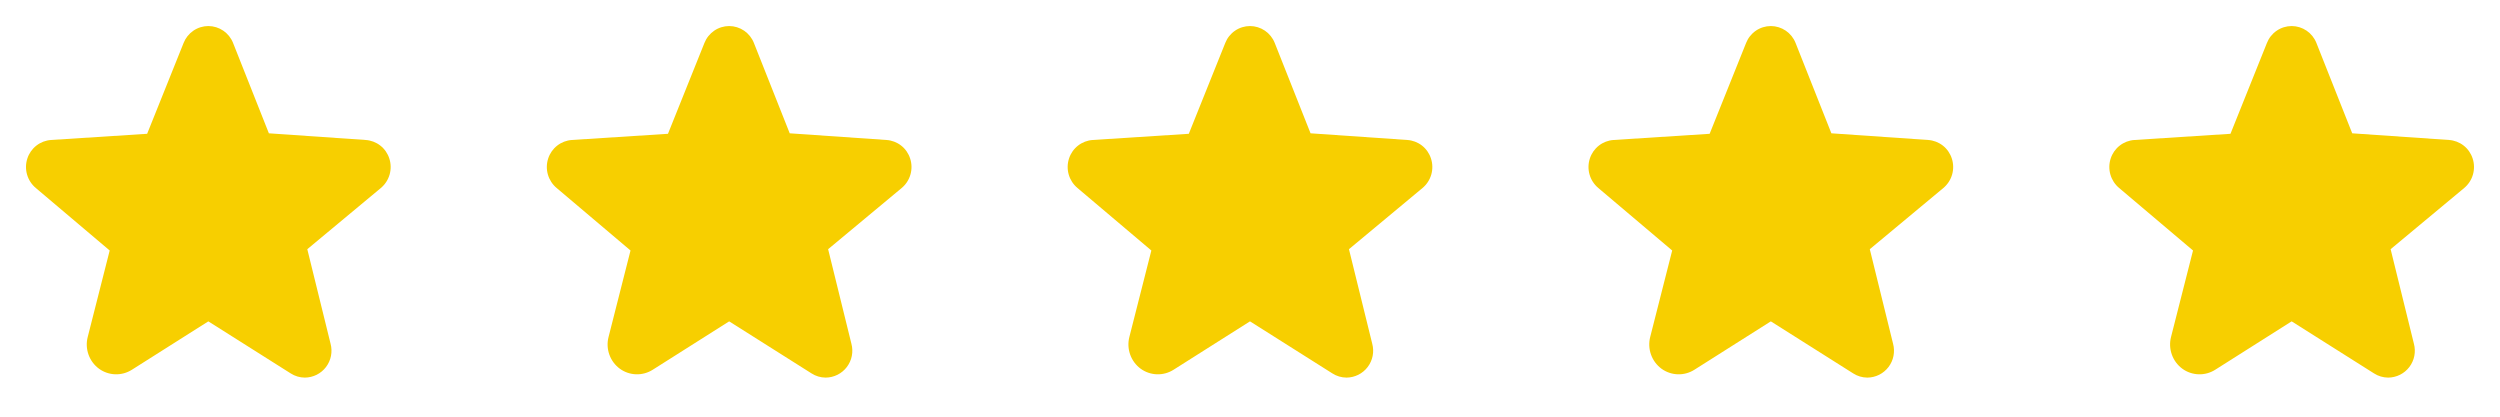
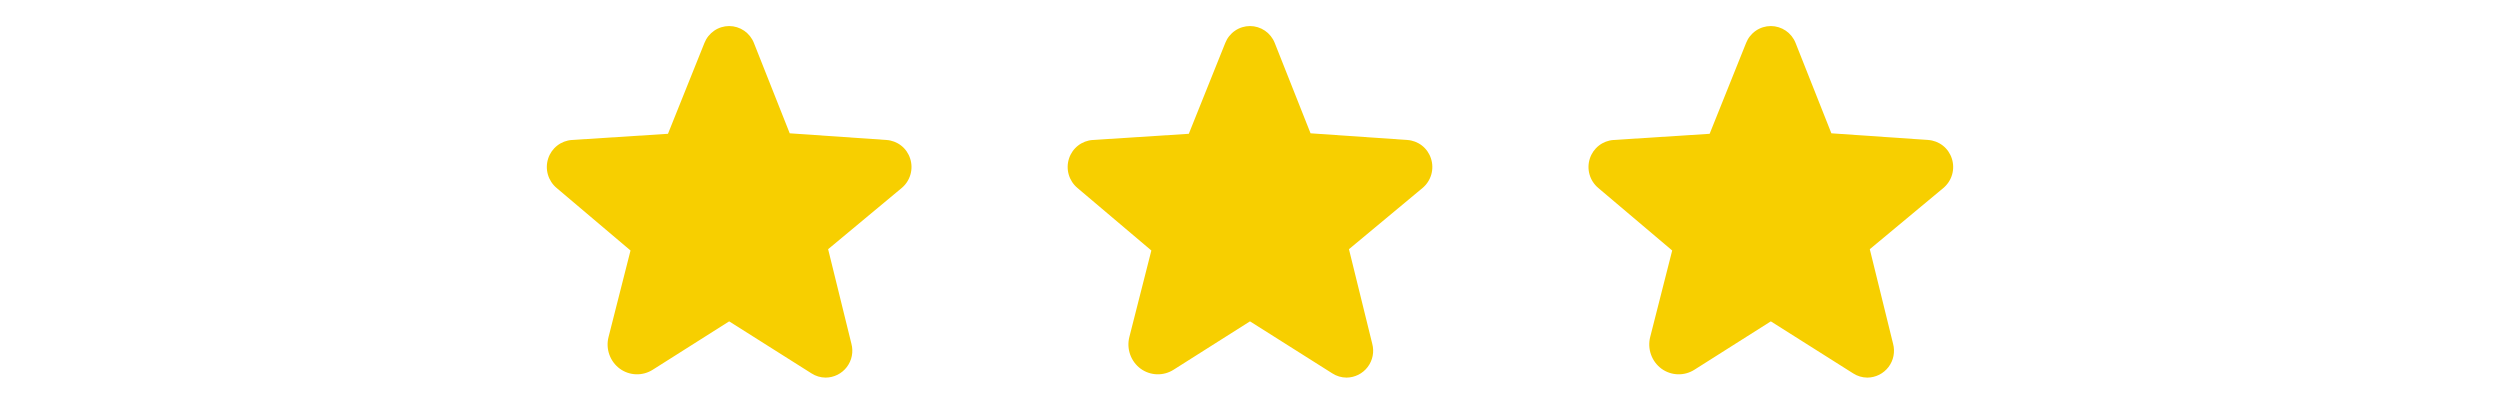
<svg xmlns="http://www.w3.org/2000/svg" width="96" height="16" viewBox="0 0 96 16" fill="none">
-   <path d="M14.95 6.088C14.887 5.891 14.767 5.717 14.604 5.59C14.441 5.463 14.243 5.388 14.037 5.375L10.325 5.119L8.95 1.65C8.875 1.459 8.744 1.295 8.575 1.179C8.405 1.063 8.205 1.001 8 1C7.795 1.001 7.594 1.063 7.425 1.179C7.256 1.295 7.125 1.459 7.05 1.65L5.65 5.138L1.962 5.375C1.756 5.389 1.559 5.464 1.397 5.591C1.234 5.718 1.113 5.891 1.05 6.088C0.985 6.287 0.981 6.501 1.039 6.703C1.097 6.905 1.214 7.084 1.375 7.219L4.212 9.619L3.369 12.938C3.31 13.162 3.321 13.399 3.399 13.617C3.477 13.836 3.619 14.026 3.806 14.162C3.988 14.293 4.205 14.366 4.428 14.373C4.652 14.38 4.873 14.319 5.062 14.2L7.994 12.344H8.006L11.162 14.338C11.324 14.443 11.513 14.499 11.706 14.5C11.864 14.499 12.019 14.461 12.16 14.391C12.301 14.32 12.424 14.218 12.519 14.093C12.614 13.967 12.68 13.821 12.71 13.667C12.74 13.512 12.735 13.352 12.694 13.2L11.8 9.569L14.625 7.219C14.786 7.084 14.903 6.905 14.961 6.703C15.019 6.501 15.015 6.287 14.95 6.088Z" fill="#F7CF00" />
  <path d="M34.95 6.088C34.887 5.891 34.767 5.717 34.604 5.59C34.441 5.463 34.243 5.388 34.037 5.375L30.325 5.119L28.95 1.65C28.875 1.459 28.744 1.295 28.575 1.179C28.405 1.063 28.205 1.001 28 1C27.795 1.001 27.594 1.063 27.425 1.179C27.256 1.295 27.125 1.459 27.05 1.65L25.65 5.138L21.962 5.375C21.756 5.389 21.559 5.464 21.397 5.591C21.234 5.718 21.113 5.891 21.05 6.088C20.985 6.287 20.981 6.501 21.039 6.703C21.097 6.905 21.214 7.084 21.375 7.219L24.212 9.619L23.369 12.938C23.31 13.162 23.321 13.399 23.399 13.617C23.477 13.836 23.619 14.026 23.806 14.162C23.988 14.293 24.205 14.366 24.428 14.373C24.652 14.38 24.873 14.319 25.062 14.2L27.994 12.344H28.006L31.162 14.338C31.324 14.443 31.513 14.499 31.706 14.5C31.864 14.499 32.019 14.461 32.16 14.391C32.301 14.32 32.424 14.218 32.519 14.093C32.614 13.967 32.68 13.821 32.71 13.667C32.74 13.512 32.735 13.352 32.694 13.2L31.8 9.569L34.625 7.219C34.786 7.084 34.903 6.905 34.961 6.703C35.019 6.501 35.015 6.287 34.95 6.088Z" fill="#F7CF00" />
  <path d="M54.95 6.088C54.887 5.891 54.767 5.717 54.604 5.59C54.441 5.463 54.243 5.388 54.037 5.375L50.325 5.119L48.95 1.65C48.875 1.459 48.744 1.295 48.575 1.179C48.405 1.063 48.205 1.001 48 1C47.795 1.001 47.594 1.063 47.425 1.179C47.255 1.295 47.125 1.459 47.05 1.65L45.65 5.138L41.962 5.375C41.756 5.389 41.559 5.464 41.397 5.591C41.234 5.718 41.113 5.891 41.05 6.088C40.985 6.287 40.981 6.501 41.039 6.703C41.097 6.905 41.214 7.084 41.375 7.219L44.212 9.619L43.368 12.938C43.31 13.162 43.321 13.399 43.399 13.617C43.477 13.836 43.619 14.026 43.806 14.162C43.988 14.293 44.205 14.366 44.428 14.373C44.652 14.38 44.873 14.319 45.062 14.2L47.993 12.344H48.006L51.162 14.338C51.324 14.443 51.513 14.499 51.706 14.5C51.864 14.499 52.019 14.461 52.16 14.391C52.301 14.32 52.424 14.218 52.519 14.093C52.614 13.967 52.68 13.821 52.71 13.667C52.74 13.512 52.735 13.352 52.694 13.2L51.8 9.569L54.625 7.219C54.786 7.084 54.903 6.905 54.961 6.703C55.019 6.501 55.015 6.287 54.95 6.088Z" fill="#F7CF00" />
  <path d="M74.95 6.088C74.887 5.891 74.767 5.717 74.604 5.59C74.441 5.463 74.243 5.388 74.037 5.375L70.325 5.119L68.95 1.65C68.875 1.459 68.744 1.295 68.575 1.179C68.405 1.063 68.205 1.001 68 1C67.795 1.001 67.594 1.063 67.425 1.179C67.255 1.295 67.125 1.459 67.05 1.65L65.65 5.138L61.962 5.375C61.756 5.389 61.559 5.464 61.397 5.591C61.234 5.718 61.113 5.891 61.05 6.088C60.985 6.287 60.981 6.501 61.039 6.703C61.097 6.905 61.214 7.084 61.375 7.219L64.212 9.619L63.368 12.938C63.31 13.162 63.321 13.399 63.399 13.617C63.477 13.836 63.619 14.026 63.806 14.162C63.988 14.293 64.205 14.366 64.428 14.373C64.652 14.38 64.873 14.319 65.062 14.2L67.993 12.344H68.006L71.162 14.338C71.324 14.443 71.513 14.499 71.706 14.5C71.864 14.499 72.019 14.461 72.16 14.391C72.301 14.32 72.424 14.218 72.519 14.093C72.615 13.967 72.68 13.821 72.71 13.667C72.74 13.512 72.735 13.352 72.694 13.2L71.8 9.569L74.625 7.219C74.786 7.084 74.903 6.905 74.961 6.703C75.019 6.501 75.015 6.287 74.95 6.088Z" fill="#F7CF00" />
-   <path d="M94.95 6.088C94.887 5.891 94.767 5.717 94.604 5.59C94.441 5.463 94.243 5.388 94.037 5.375L90.325 5.119L88.95 1.65C88.875 1.459 88.744 1.295 88.575 1.179C88.405 1.063 88.205 1.001 88 1C87.795 1.001 87.594 1.063 87.425 1.179C87.255 1.295 87.125 1.459 87.05 1.65L85.65 5.138L81.962 5.375C81.756 5.389 81.559 5.464 81.397 5.591C81.234 5.718 81.113 5.891 81.05 6.088C80.985 6.287 80.981 6.501 81.039 6.703C81.097 6.905 81.214 7.084 81.375 7.219L84.212 9.619L83.368 12.938C83.31 13.162 83.321 13.399 83.399 13.617C83.477 13.836 83.619 14.026 83.806 14.162C83.988 14.293 84.205 14.366 84.428 14.373C84.652 14.38 84.873 14.319 85.062 14.2L87.993 12.344H88.006L91.162 14.338C91.324 14.443 91.513 14.499 91.706 14.5C91.864 14.499 92.019 14.461 92.16 14.391C92.301 14.32 92.424 14.218 92.519 14.093C92.615 13.967 92.68 13.821 92.71 13.667C92.74 13.512 92.735 13.352 92.694 13.2L91.8 9.569L94.625 7.219C94.786 7.084 94.903 6.905 94.961 6.703C95.019 6.501 95.015 6.287 94.95 6.088Z" fill="#F7CF00" />
</svg>